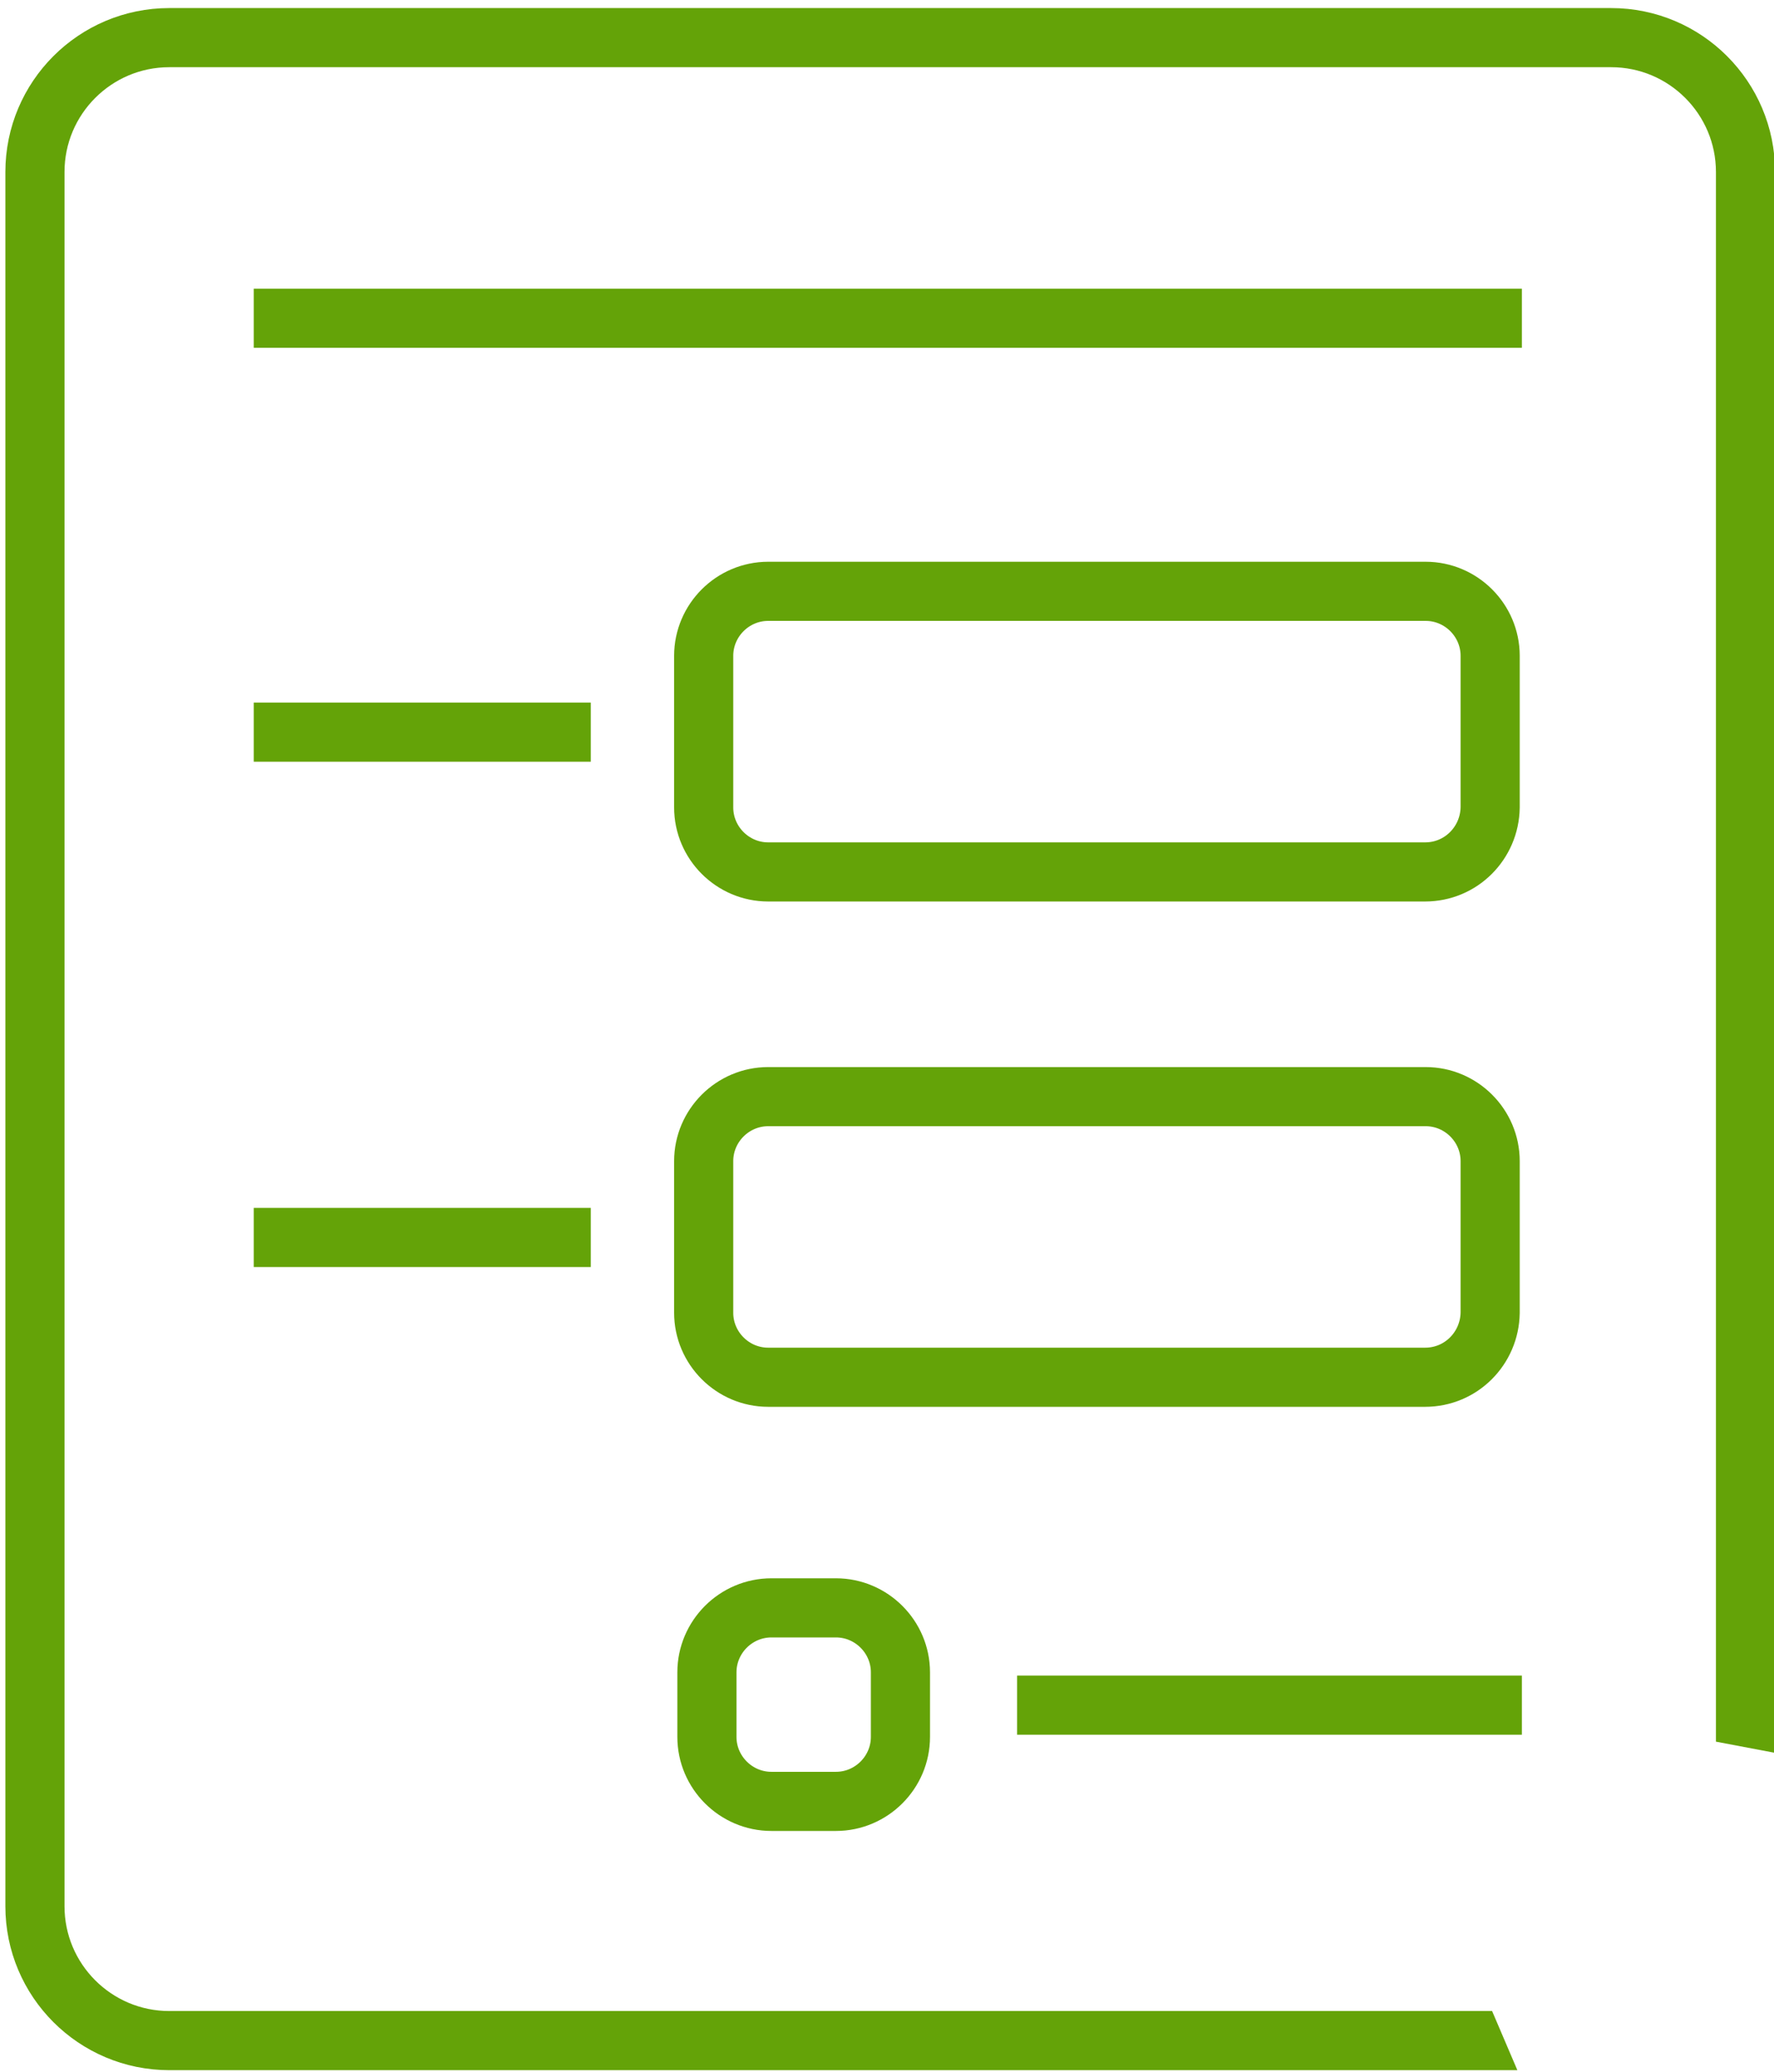
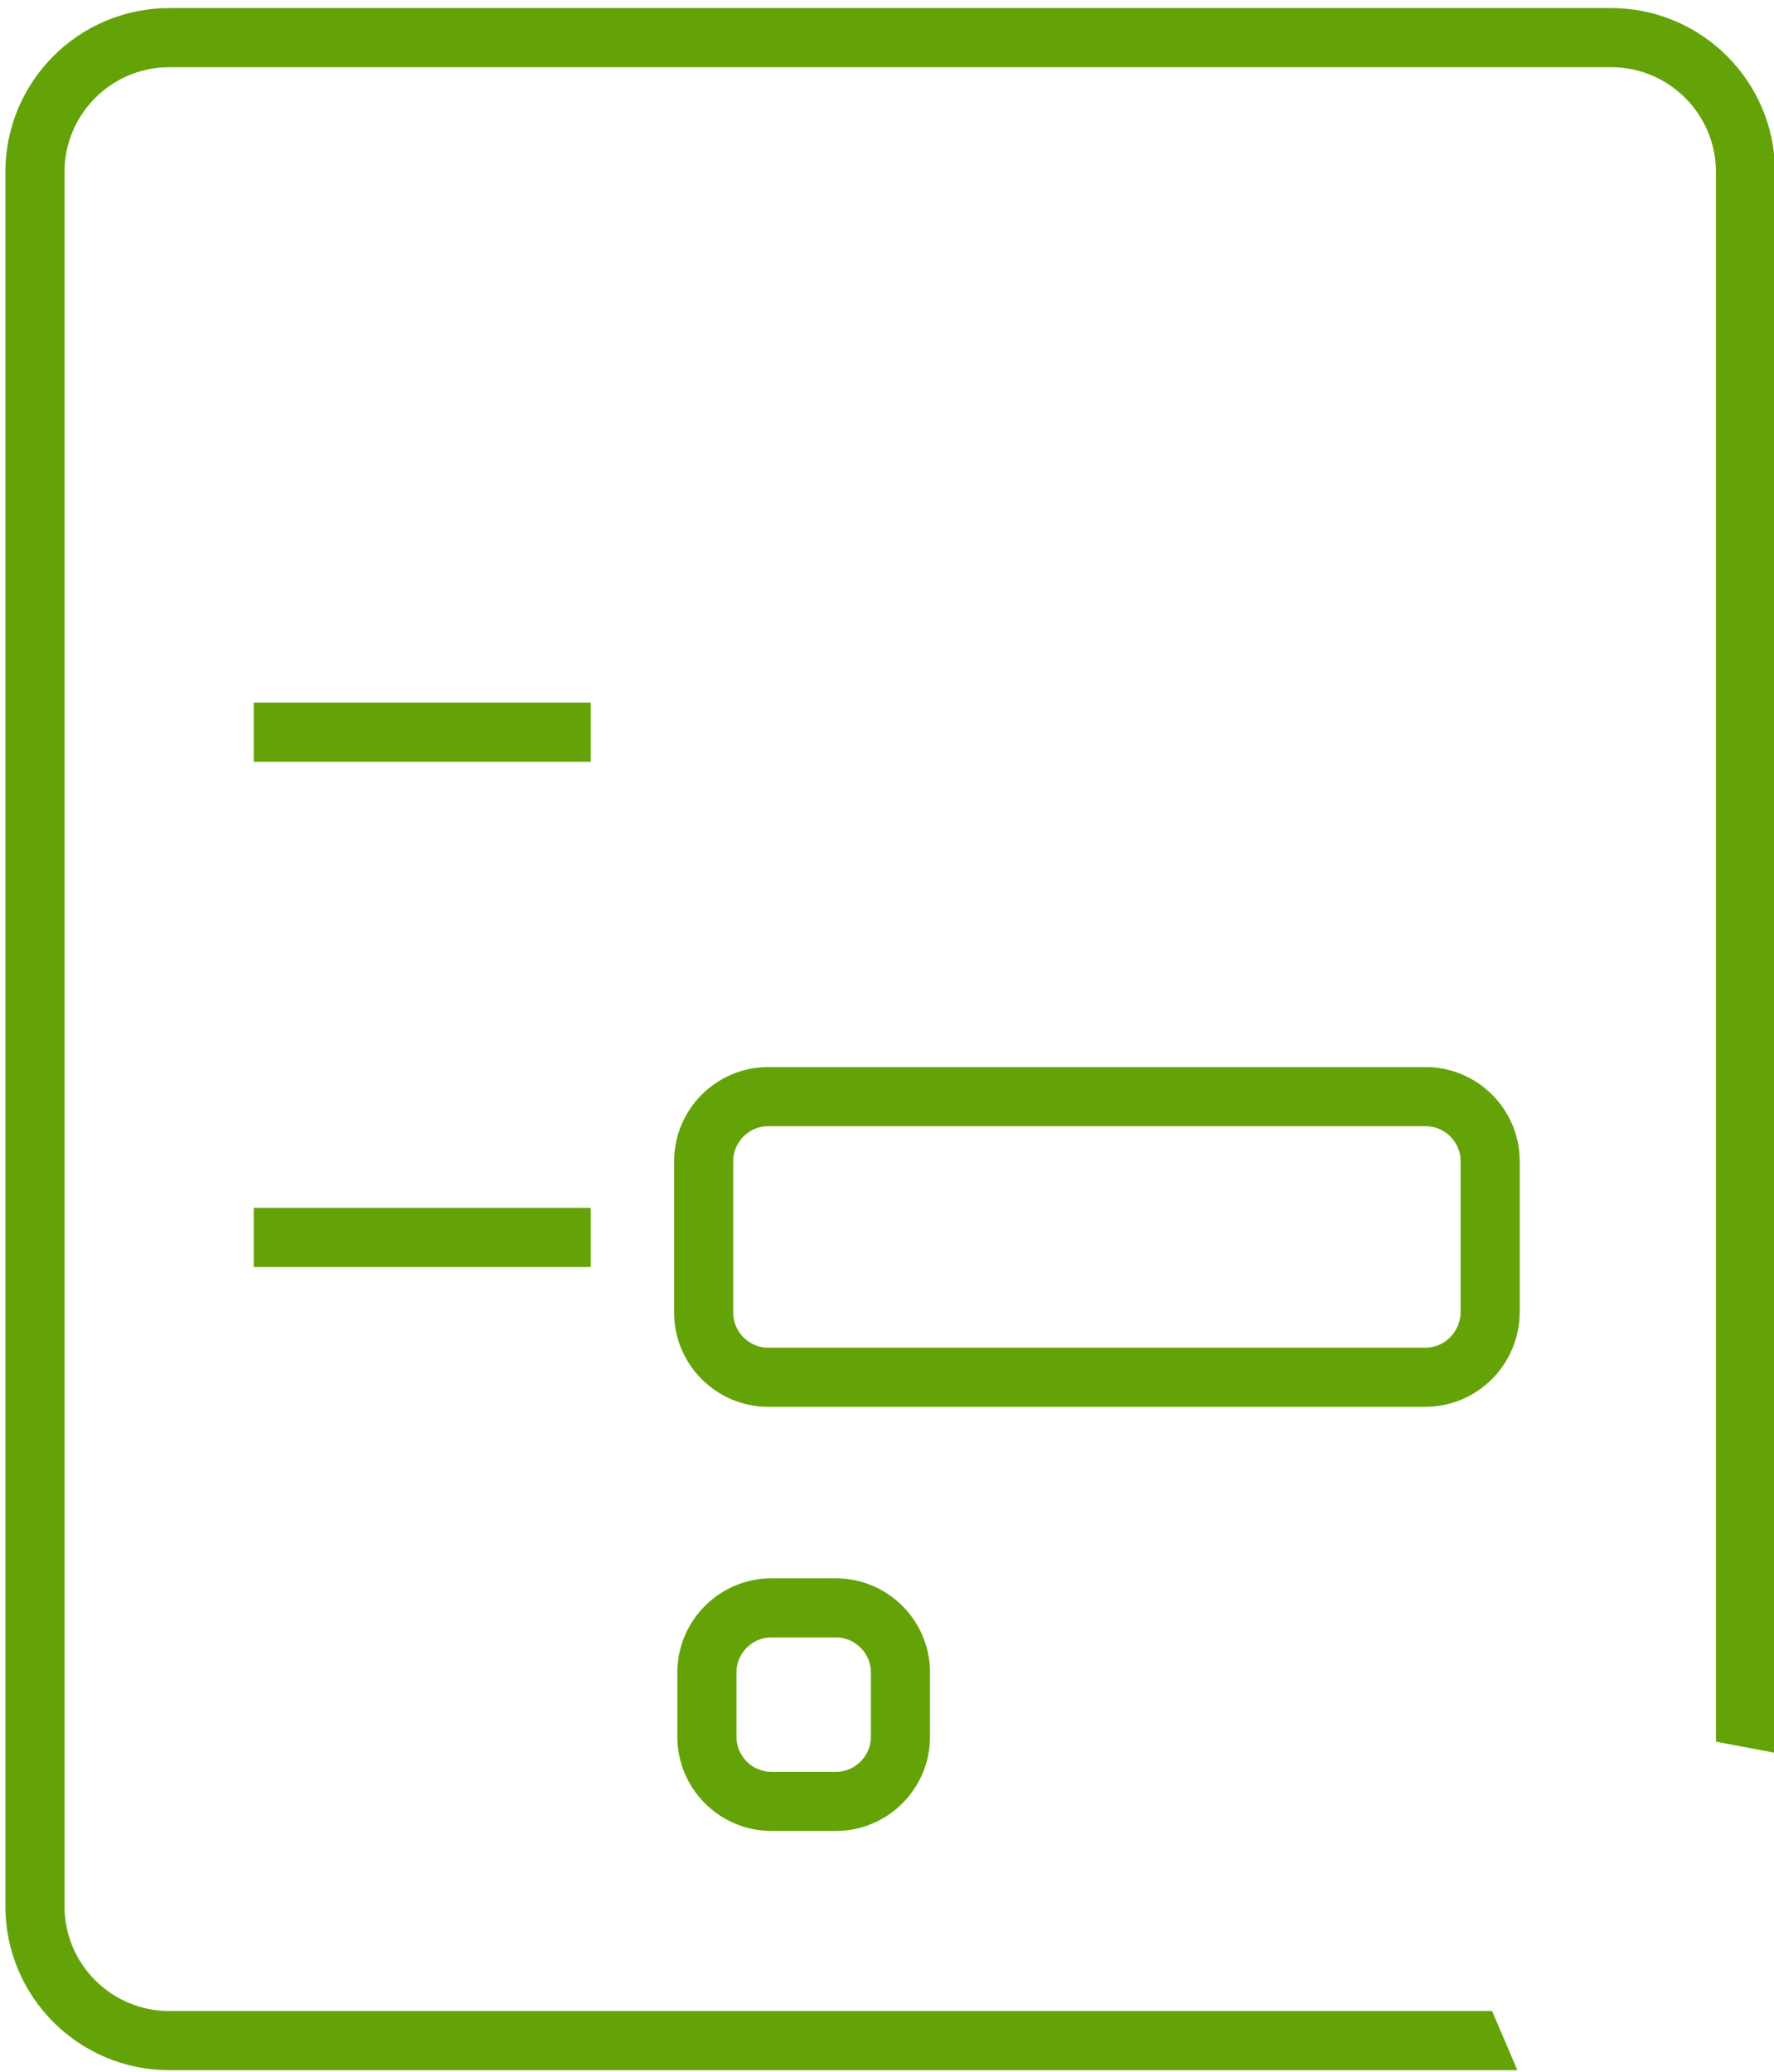
<svg xmlns="http://www.w3.org/2000/svg" xmlns:xlink="http://www.w3.org/1999/xlink" version="1.1" id="Layer_1" focusable="false" x="0px" y="0px" viewBox="0 0 330 385.5" style="enable-background:new 0 0 330 385.5;" xml:space="preserve">
  <style type="text/css">
	.st0{display:none;}
	.st1{clip-path:url(#SVGID_1_);fill:none;stroke:#64A308;stroke-width:11;stroke-miterlimit:10;}
	.st2{fill:none;stroke:#64A308;stroke-width:11;stroke-miterlimit:10;}
</style>
  <path class="st0" d="M5.5,357.6c-2.2-0.6-4.5-3-5.1-5.2c-0.3-1.2-0.4-19-0.3-160.1V33.4l0.6-1.3c0.8-1.6,2.3-3.1,3.9-3.9l1.3-0.6  H165h159.3l1.4,0.7c1.5,0.7,2.8,2.1,3.7,3.7l0.6,1.1v159.1c0,147.9,0,159.2-0.3,160.4c-0.5,1.6-2.2,3.6-3.9,4.5l-1.3,0.7H165.3  C70.3,357.8,5.8,357.8,5.5,357.6L5.5,357.6z M314.5,192.8V43.4H165.1H15.7v149.2c0,82,0,149.3,0,149.4c0,0.3,30.2,0.3,149.5,0.3  h149.4V192.8H314.5z M125.8,295.1v-23.7h23.5h23.5v23.7v23.7h-23.5h-23.5V295.1z M157.3,295.1v-7.8h-7.9h-7.9v7.8v7.8h7.9h7.9V295.1  L157.3,295.1z M188.7,295.1v-7.8h47.2h47.2v7.8v7.8h-47.2h-47.2V295.1L188.7,295.1z M125.8,208.5V177h78.6h78.6v31.5V240h-78.6  h-78.6V208.5z M267.2,208.5v-15.7h-62.9h-63v15.5c0,8.6,0,15.6,0.3,15.7c0,0,28.4,0.3,62.9,0.3h62.8L267.2,208.5L267.2,208.5z   M47.2,208.5v-7.9h31.3h31.3v7.9v7.9H78.6H47.2V208.5z M125.8,114.1V82.6h78.6h78.6v31.5v31.5h-78.6h-78.6V114.1L125.8,114.1z   M267.2,114.1V98.4h-62.9h-63v15.5c0,8.6,0,15.6,0.3,15.7c0,0,28.4,0.3,62.9,0.3h62.8L267.2,114.1L267.2,114.1z M47.2,114.1v-7.8  h31.3h31.3v7.8v7.8H78.6H47.2V114.1z" />
  <g>
    <defs>
      <path id="SVGID_7_" d="M342.5,53.7v-75.8h-380V99.1v97.5v212.7h294.3c11.9,0,23.9,0,35.8,0c-14-32.8-28-65.5-42-98.3    c47,8.9,94,17.8,141,26.7c-1.1-79.5-2.3-159.1-3.4-238.6V70.8L342.5,53.7z" />
    </defs>
    <clipPath id="SVGID_1_">
      <use xlink:href="#SVGID_7_" style="overflow:visible;" />
    </clipPath>
    <path class="st1" d="M299.7,379.6H31.5c-13.8,0-25-11.2-25-25V32c0-13.8,11.2-25,25-25h268.2c13.8,0,25,11.2,25,25v322.6   C324.7,368.4,313.5,379.6,299.7,379.6z" />
  </g>
-   <line class="st2" x1="47.2" y1="59.2" x2="283.1" y2="59.2" />
  <line class="st2" x1="47.2" y1="136.2" x2="109.9" y2="136.2" />
-   <path class="st2" d="M265.1,162.2H142.9c-6.6,0-12-5.4-12-12v-28.2c0-6.6,5.4-12,12-12h122.3c6.6,0,12,5.4,12,12v28.2  C277.1,156.8,271.8,162.2,265.1,162.2z" />
  <line class="st2" x1="47.2" y1="230.2" x2="109.9" y2="230.2" />
  <path class="st2" d="M265.1,256.2H142.9c-6.6,0-12-5.4-12-12v-28.2c0-6.6,5.4-12,12-12h122.3c6.6,0,12,5.4,12,12v28.2  C277.1,250.8,271.8,256.2,265.1,256.2z" />
  <path class="st2" d="M155.5,335.1h-12c-6.6,0-12-5.4-12-12v-12c0-6.6,5.4-12,12-12h12c6.6,0,12,5.4,12,12v12  C167.5,329.7,162.1,335.1,155.5,335.1z" />
-   <line class="st2" x1="189.2" y1="317.2" x2="283.1" y2="317.2" />
</svg>